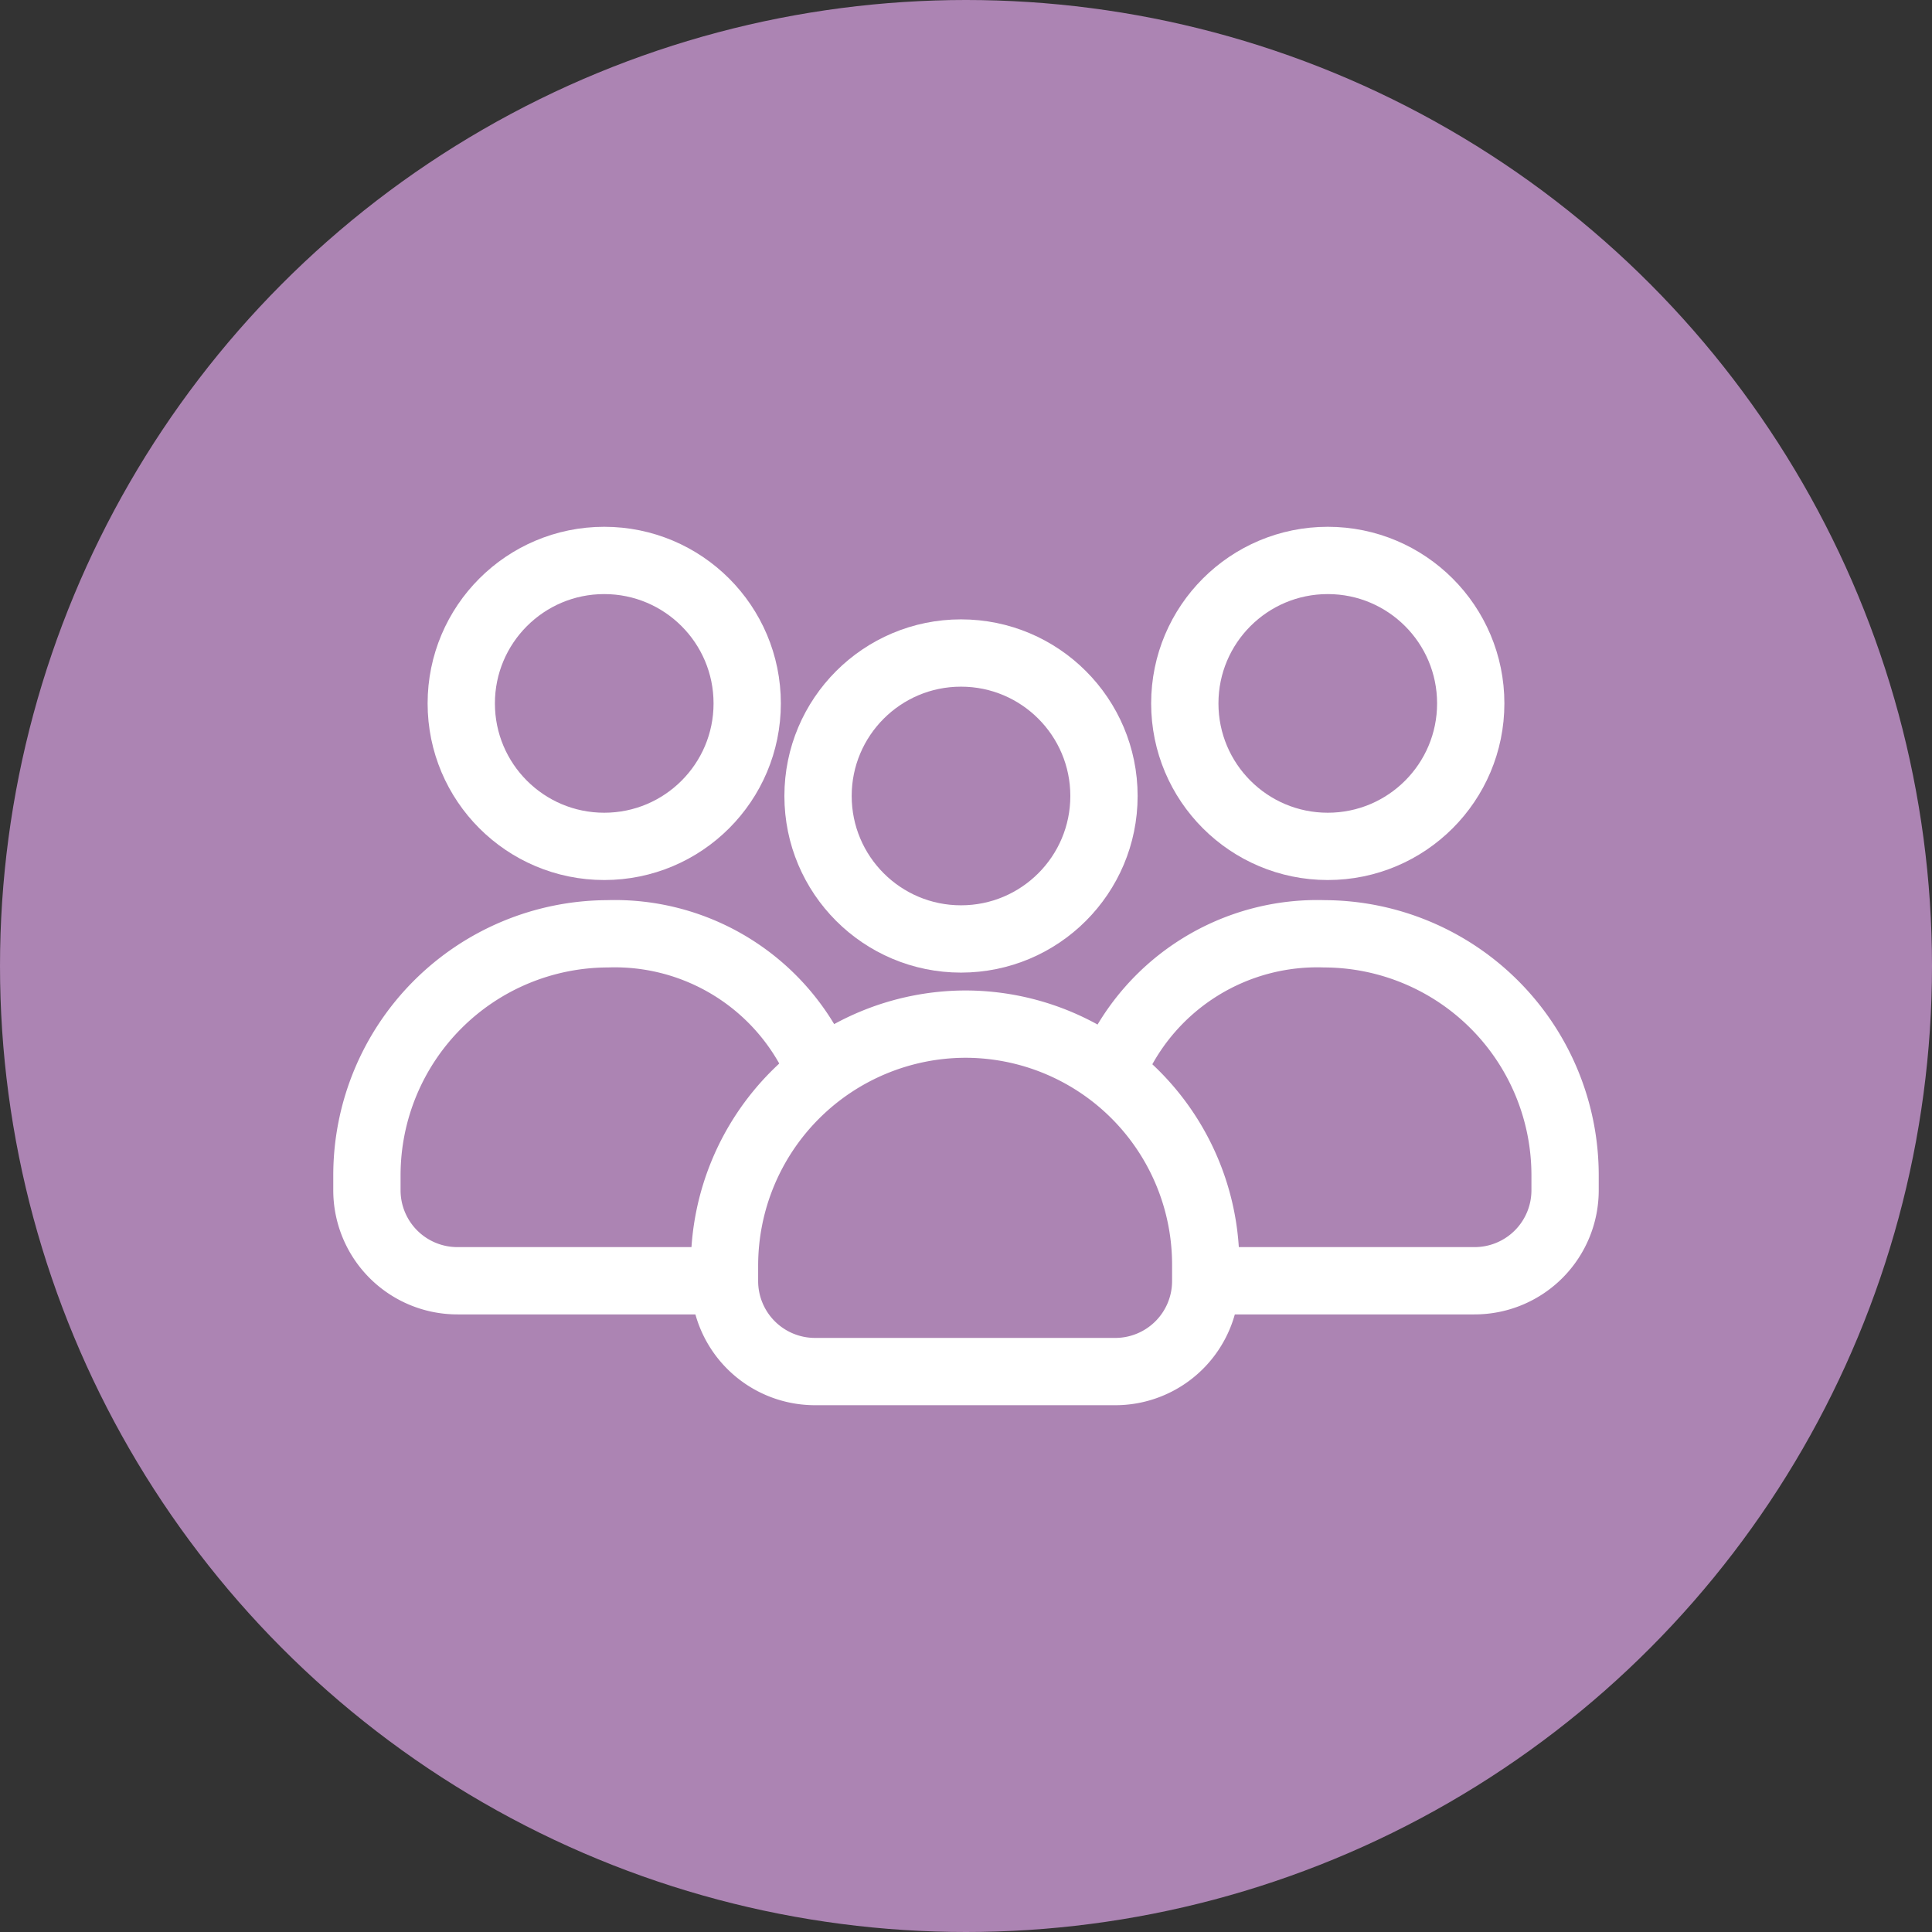
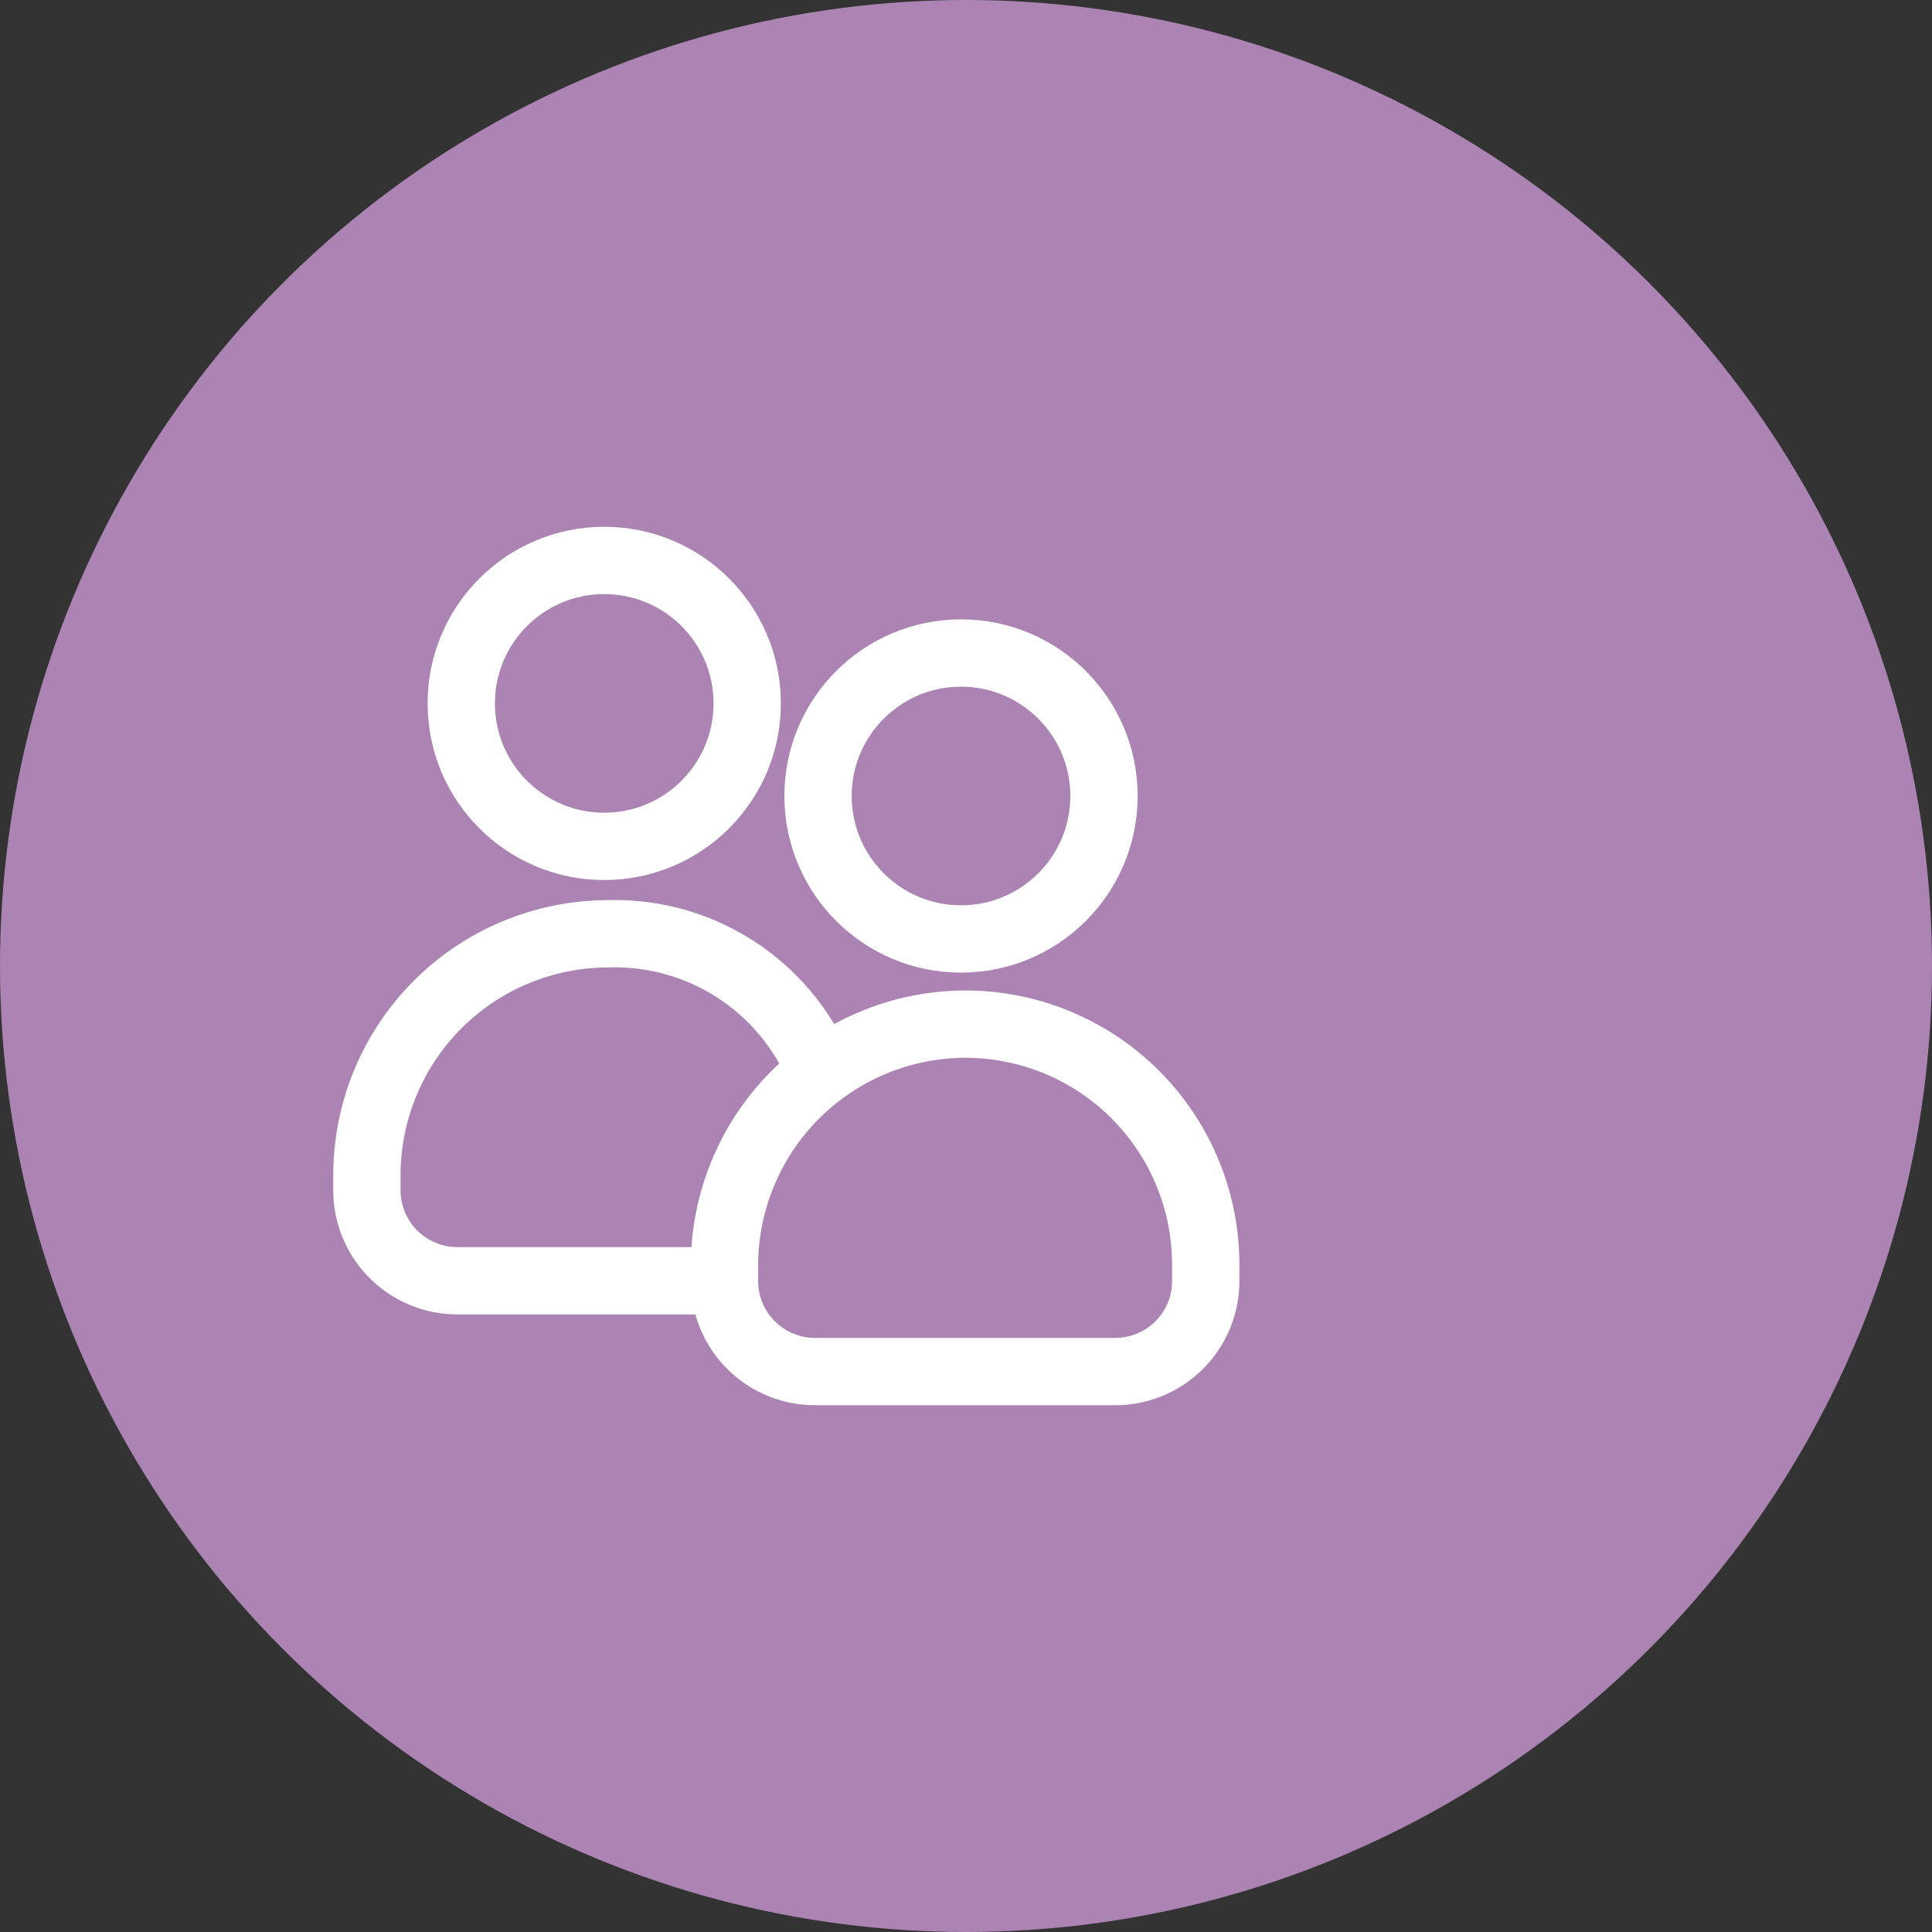
<svg xmlns="http://www.w3.org/2000/svg" id="Layer_1" data-name="Layer 1" viewBox="0 0 120 120">
  <rect x="0" y="0" width="120" height="120" fill="#333333" stroke="none" />
  <defs>
    <style>.cls-1{fill:#ac84b3;}.cls-2{fill:none;stroke:#fff;stroke-linecap:round;stroke-linejoin:round;stroke-width:4.18px;}</style>
  </defs>
  <circle class="cls-1" cx="60" cy="60" r="60" />
  <circle class="cls-2" cx="37.53" cy="43.69" r="8.88" />
  <path class="cls-2" d="M44.32,79.55H28.43a5.62,5.62,0,0,1-5.64-5.65V73A15,15,0,0,1,37.74,58h0a13.81,13.81,0,0,1,13,8.05" />
-   <circle class="cls-2" cx="82.47" cy="43.69" r="8.88" />
-   <path class="cls-2" d="M75.68,79.55H91.57a5.62,5.62,0,0,0,5.64-5.65V73A15,15,0,0,0,82.26,58h0a13.81,13.81,0,0,0-13,8.05" />
  <circle class="cls-2" cx="59.69" cy="49.44" r="8.88" />
  <path class="cls-2" d="M69.2,85.19H50.59A5.62,5.62,0,0,1,45,79.55v-.94a15,15,0,0,1,14.95-15h0a14.94,14.94,0,0,1,14.94,15v.94A5.62,5.62,0,0,1,69.2,85.19Z" />
</svg>